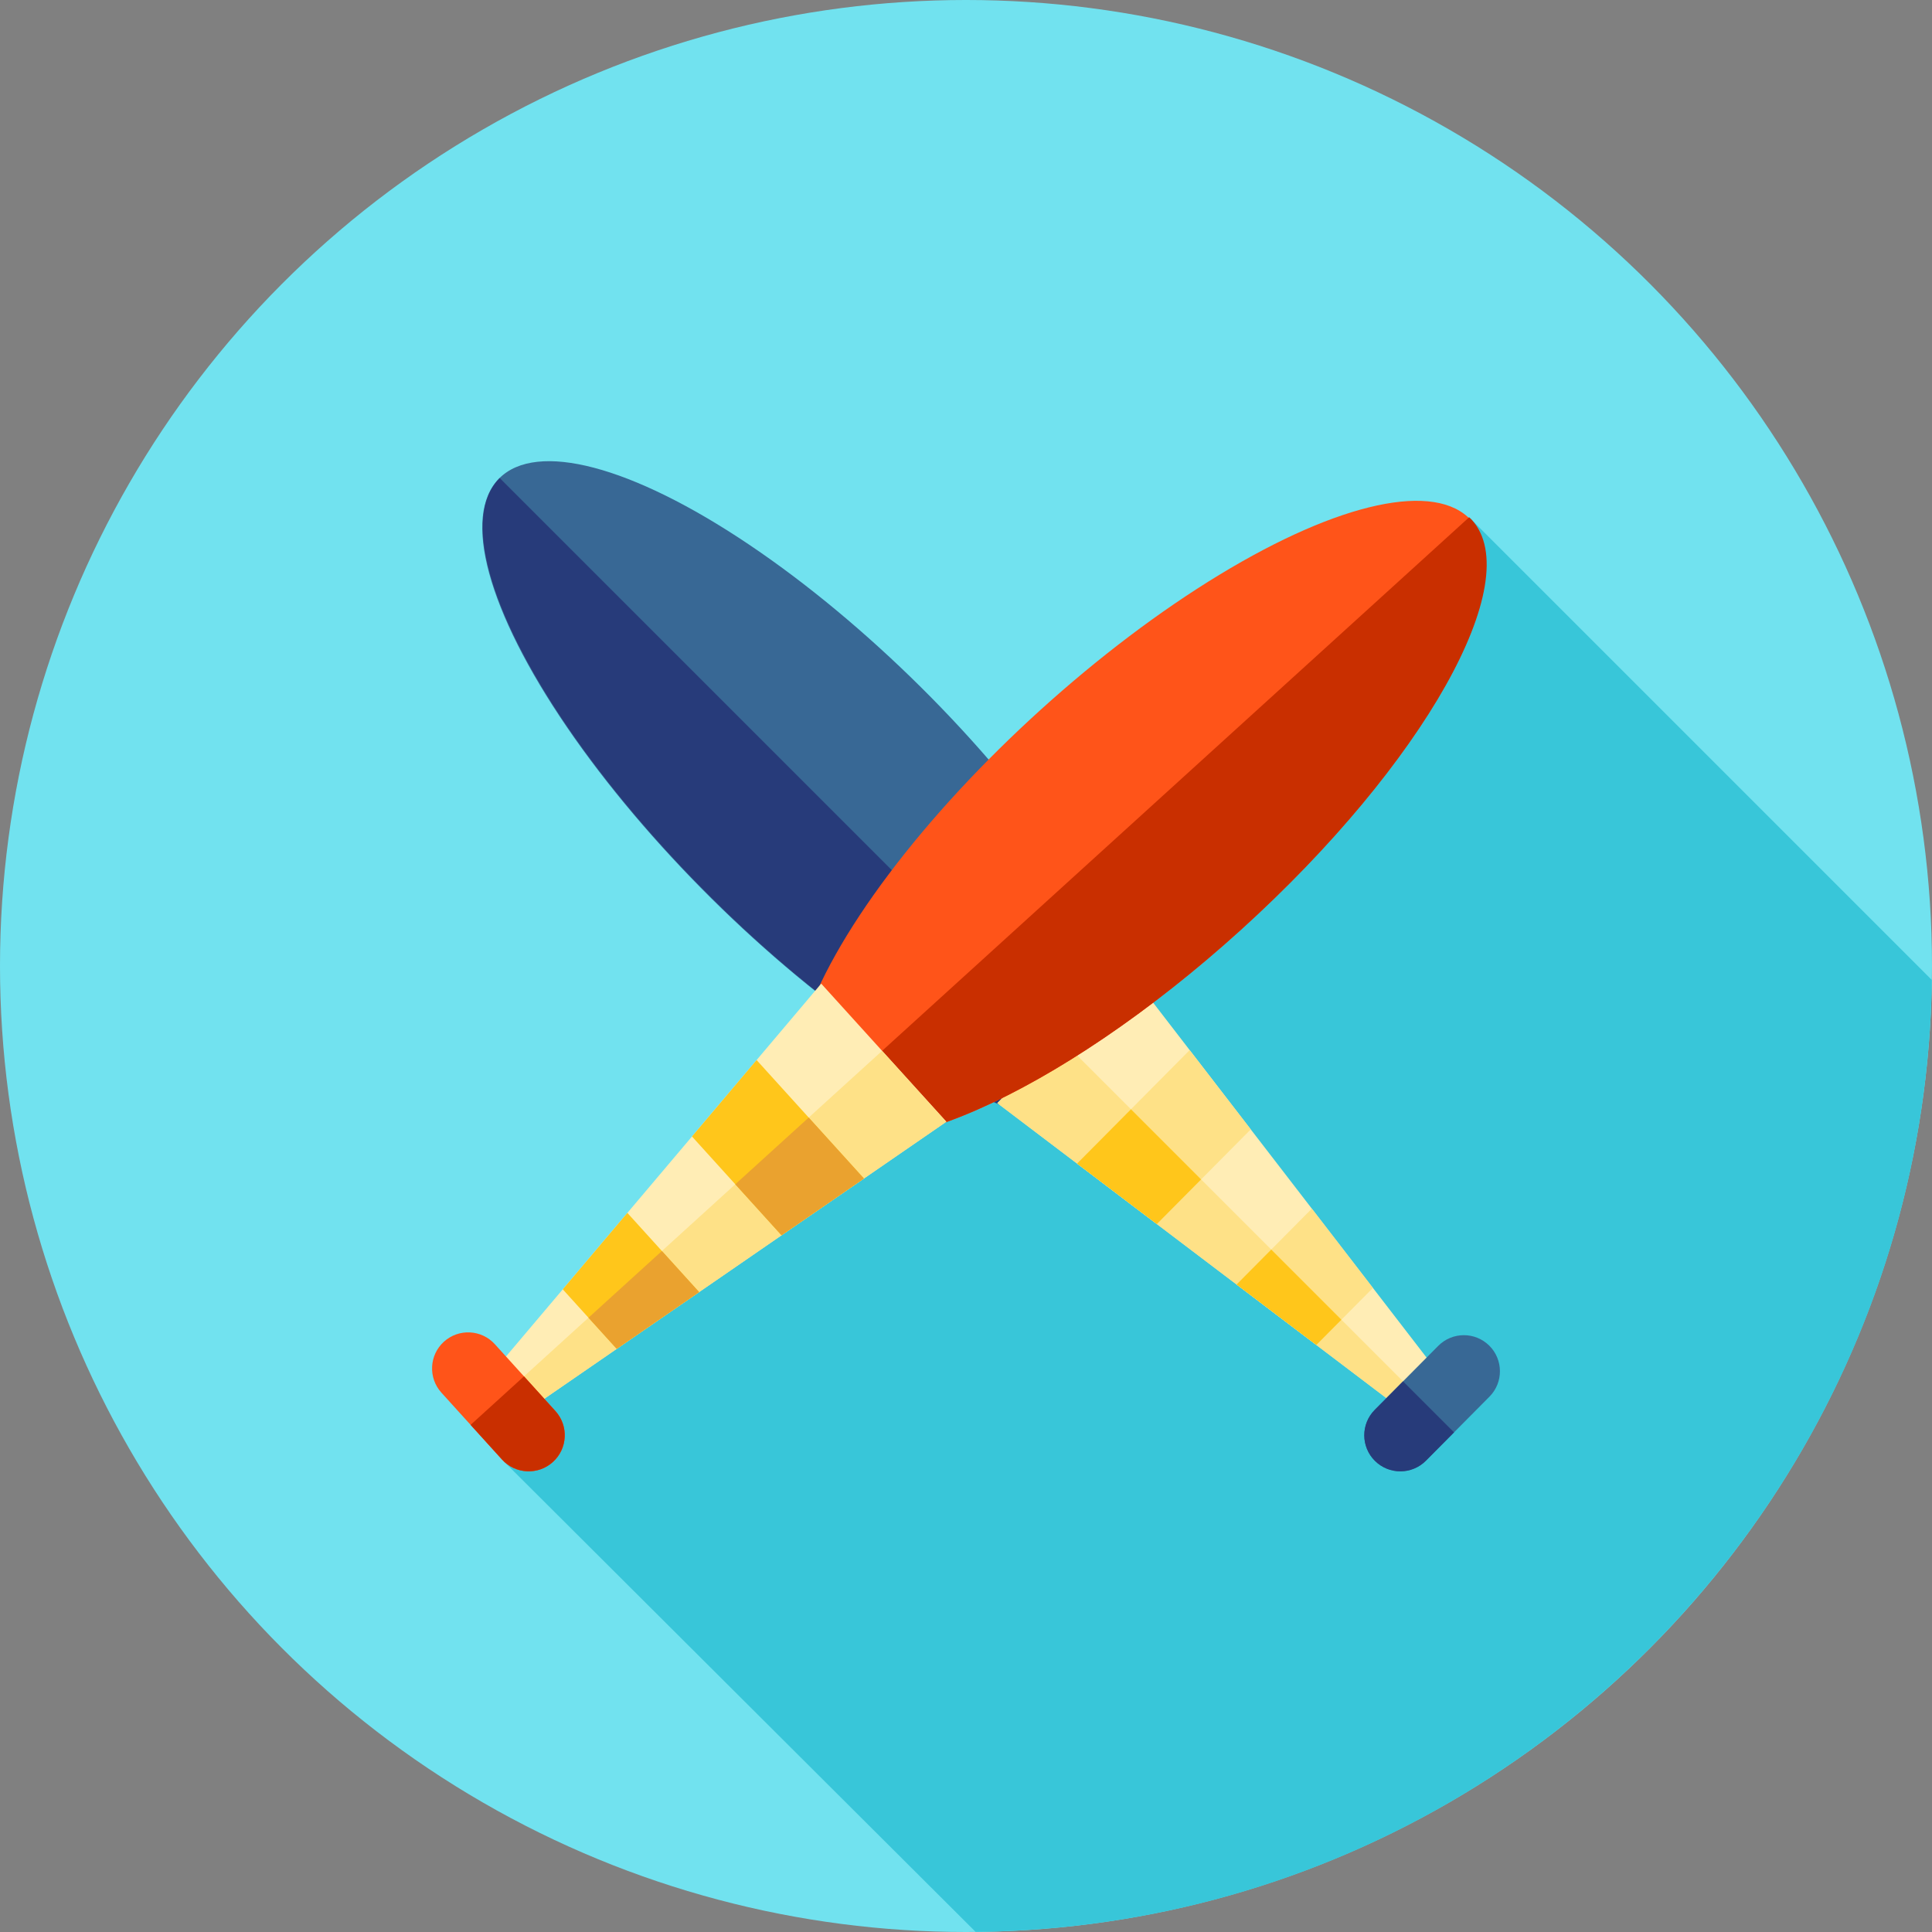
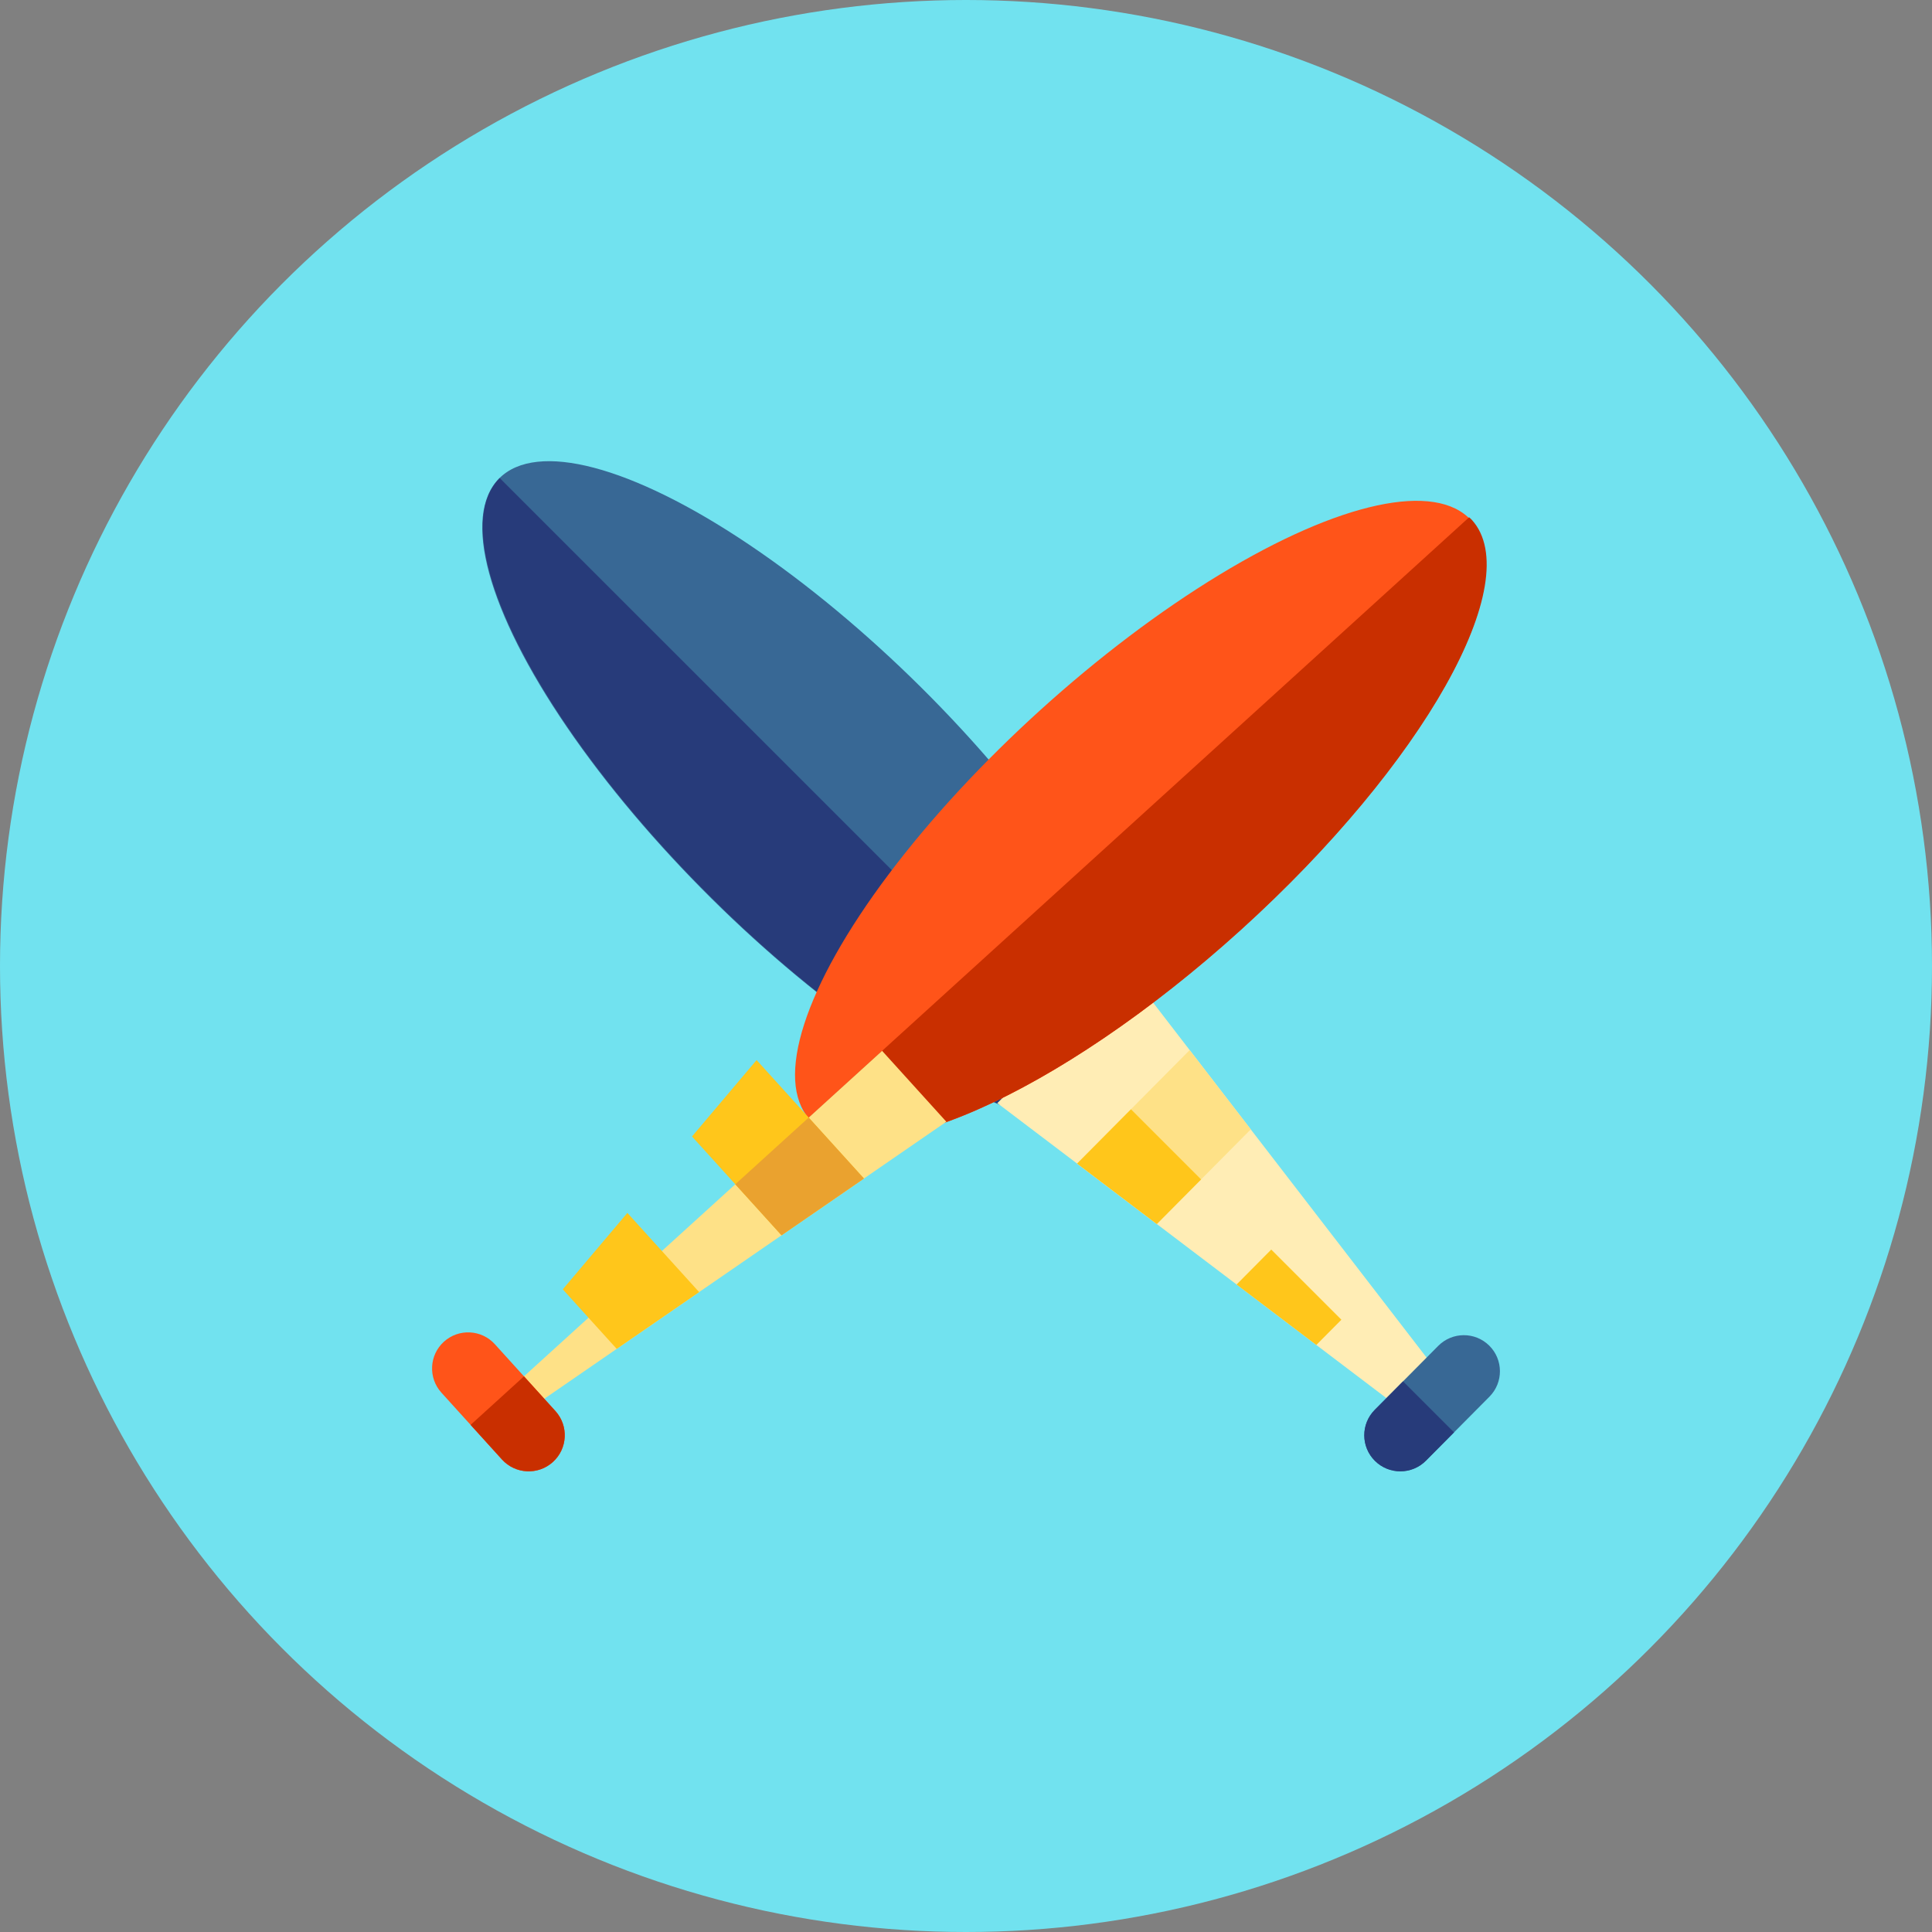
<svg xmlns="http://www.w3.org/2000/svg" height="800px" width="800px" version="1.1" id="Layer_1" viewBox="0 0 512 512" xml:space="preserve">
  <rect x="0" y="0" width="512" height="512" fill="#808080" stroke="none" />
  <circle style="fill:#71E2EF;" cx="256" cy="256" r="256" />
-   <path style="fill:#38C6D9;" d="M511.953,259.703l-122.62-122.618L166.083,339.623c0,0,1.47,1.47,4.124,4.124l-26.174,26.172  l-10.457,17.418l124.976,124.63C397.524,510.609,509.981,398.529,511.953,259.703z" />
  <ellipse transform="matrix(-0.71 -0.704 0.704 -0.71 222.039 511.543)" style="fill:#386895;" cx="216.392" cy="210.034" rx="118.294" ry="39.431" />
-   <path style="fill:#273B7A;" d="M132.424,126.678c-0.002,0.002-0.003,0.002-0.005,0.003c-15.339,15.458,9.821,65.295,56.196,111.313  c45.725,45.371,94.979,70.063,111.054,55.929L132.424,126.678z" />
+   <path style="fill:#273B7A;" d="M132.424,126.678c-15.339,15.458,9.821,65.295,56.196,111.313  c45.725,45.371,94.979,70.063,111.054,55.929L132.424,126.678z" />
  <polygon style="fill:#FFEDB5;" points="380.023,362.325 369.974,372.453 264.306,292.338 299.092,257.279 " />
-   <polygon style="fill:#FEE187;" points="281.129,275.384 264.306,292.338 369.974,372.453 374.07,368.325 " />
  <path style="fill:#386895;" d="M377.892,387.093l16.832-16.963c3.718-3.748,3.694-9.8-0.052-13.519l0,0  c-3.748-3.718-9.8-3.694-13.519,0.052l-16.832,16.963c-3.718,3.748-3.694,9.8,0.052,13.519l0,0  C368.121,390.863,374.174,390.84,377.892,387.093z" />
  <path style="fill:#273B7A;" d="M371.817,366.071l-7.497,7.556c-3.718,3.748-3.694,9.8,0.052,13.519  c3.748,3.718,9.8,3.694,13.519-0.053l7.446-7.502L371.817,366.071z" />
  <g>
    <polygon style="fill:#FEE187;" points="331.466,299.298 315.278,278.288 285.439,308.36 306.572,324.384  " />
-     <polygon style="fill:#FEE187;" points="363.837,341.316 347.651,320.307 327.706,340.406 348.841,356.43  " />
  </g>
  <g>
    <polygon style="fill:#FFC61B;" points="299.718,293.971 285.439,308.36 306.572,324.384 318.305,312.56  " />
    <polygon style="fill:#FFC61B;" points="336.894,331.147 327.706,340.406 348.841,356.43 355.483,349.736  " />
  </g>
  <ellipse transform="matrix(0.741 -0.671 0.671 0.741 -67.546 259.247)" style="fill:#FF5419;" cx="302.371" cy="217.205" rx="118.295" ry="39.431" />
  <path style="fill:#C92F00;" d="M389.334,137.085L214.349,296.133c0.131,0.16,0.241,0.336,0.381,0.49  c14.622,16.139,65.724-6.339,114.138-50.205c48.416-43.867,75.809-92.51,61.187-108.647  C389.832,137.523,389.573,137.314,389.334,137.085z" />
-   <polygon style="fill:#FFEDB5;" points="141.596,372.512 132.017,361.939 217.629,260.673 250.79,297.274 " />
  <polygon style="fill:#FEE187;" points="136.502,366.889 141.596,372.512 250.79,297.274 233.767,278.483 " />
  <path style="fill:#FF5419;" d="M116.977,369.068l16.046,17.71c3.544,3.912,9.59,4.21,13.502,0.665l0,0  c3.912-3.544,4.21-9.59,0.665-13.502l-16.046-17.71c-3.544-3.912-9.59-4.21-13.502-0.665l0,0  C113.731,359.11,113.433,365.156,116.977,369.068z" />
  <path style="fill:#C92F00;" d="M138.861,364.746l-14.148,12.859l8.311,9.173c3.544,3.913,9.59,4.21,13.502,0.665  c3.912-3.544,4.21-9.59,0.665-13.502L138.861,364.746z" />
  <polygon style="fill:#FFC61B;" points="207.113,327.368 228.952,312.32 200.507,280.926 183.384,301.178 " />
  <polygon style="fill:#EAA22F;" points="194.86,313.846 207.113,327.368 228.952,312.32 214.314,296.165 " />
  <polygon style="fill:#FFC61B;" points="163.435,357.464 185.275,342.416 166.262,321.433 149.139,341.685 " />
-   <polygon style="fill:#EAA22F;" points="155.955,349.208 163.435,357.464 185.275,342.416 175.407,331.526 " />
</svg>